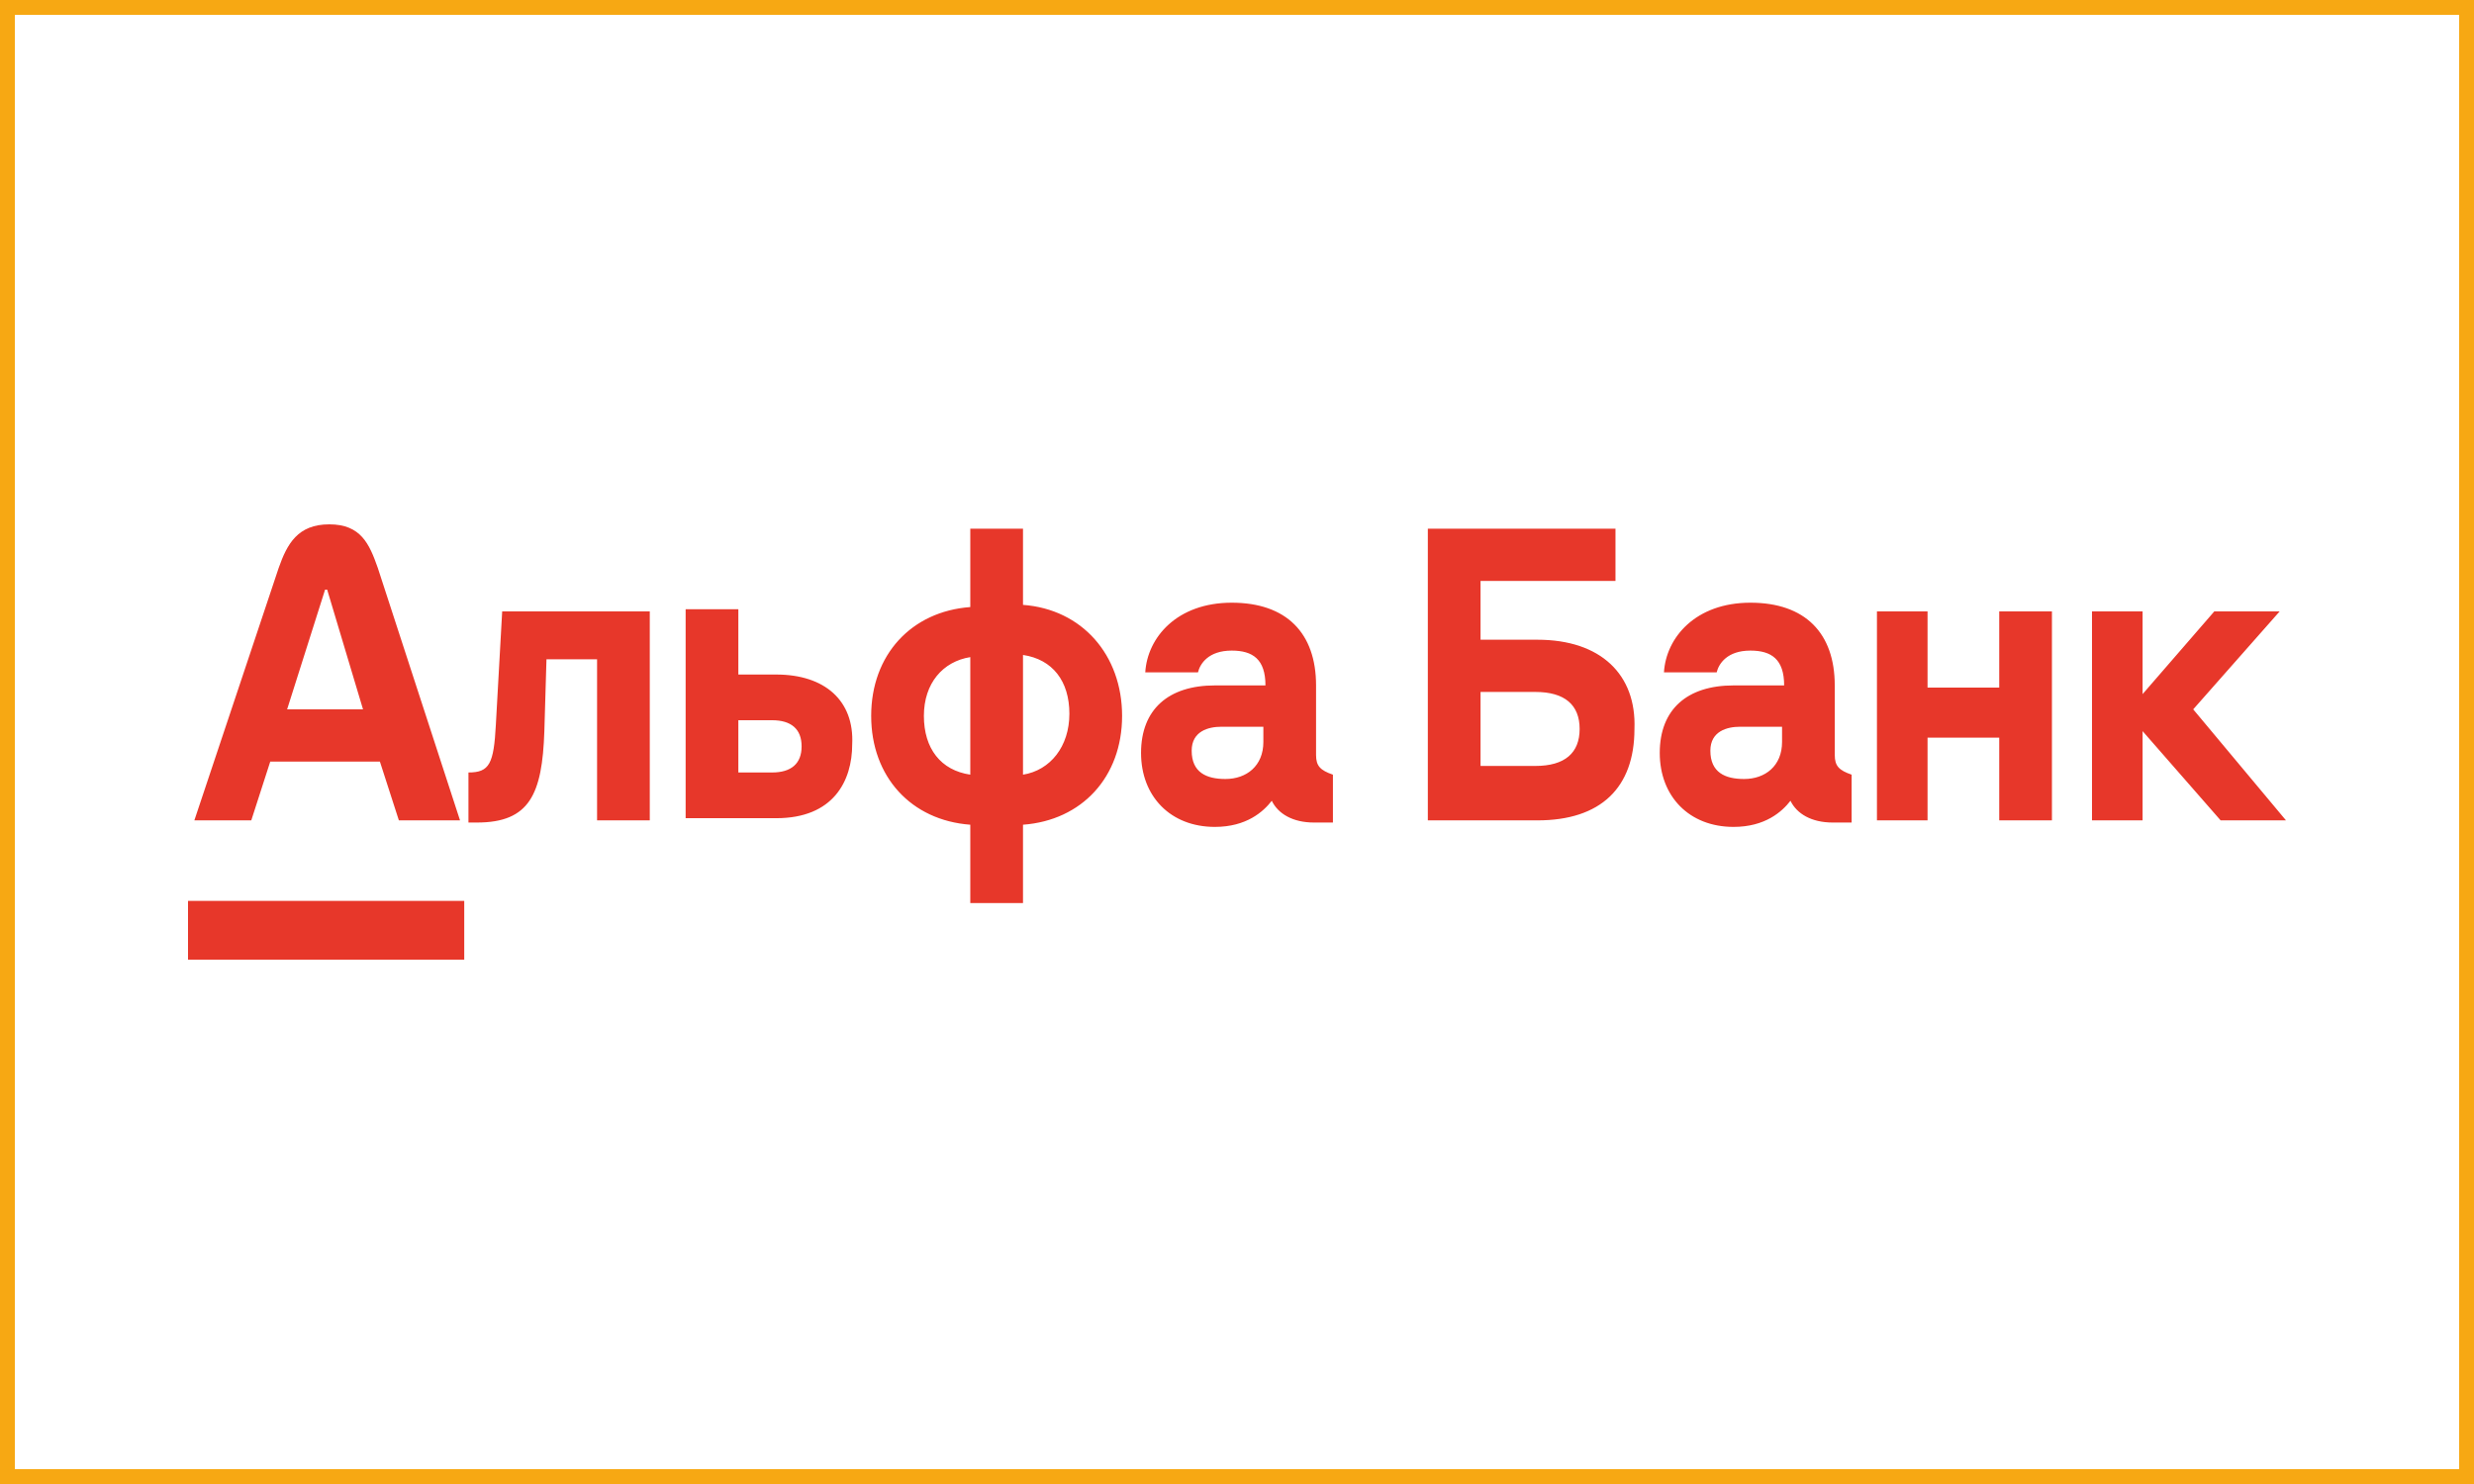
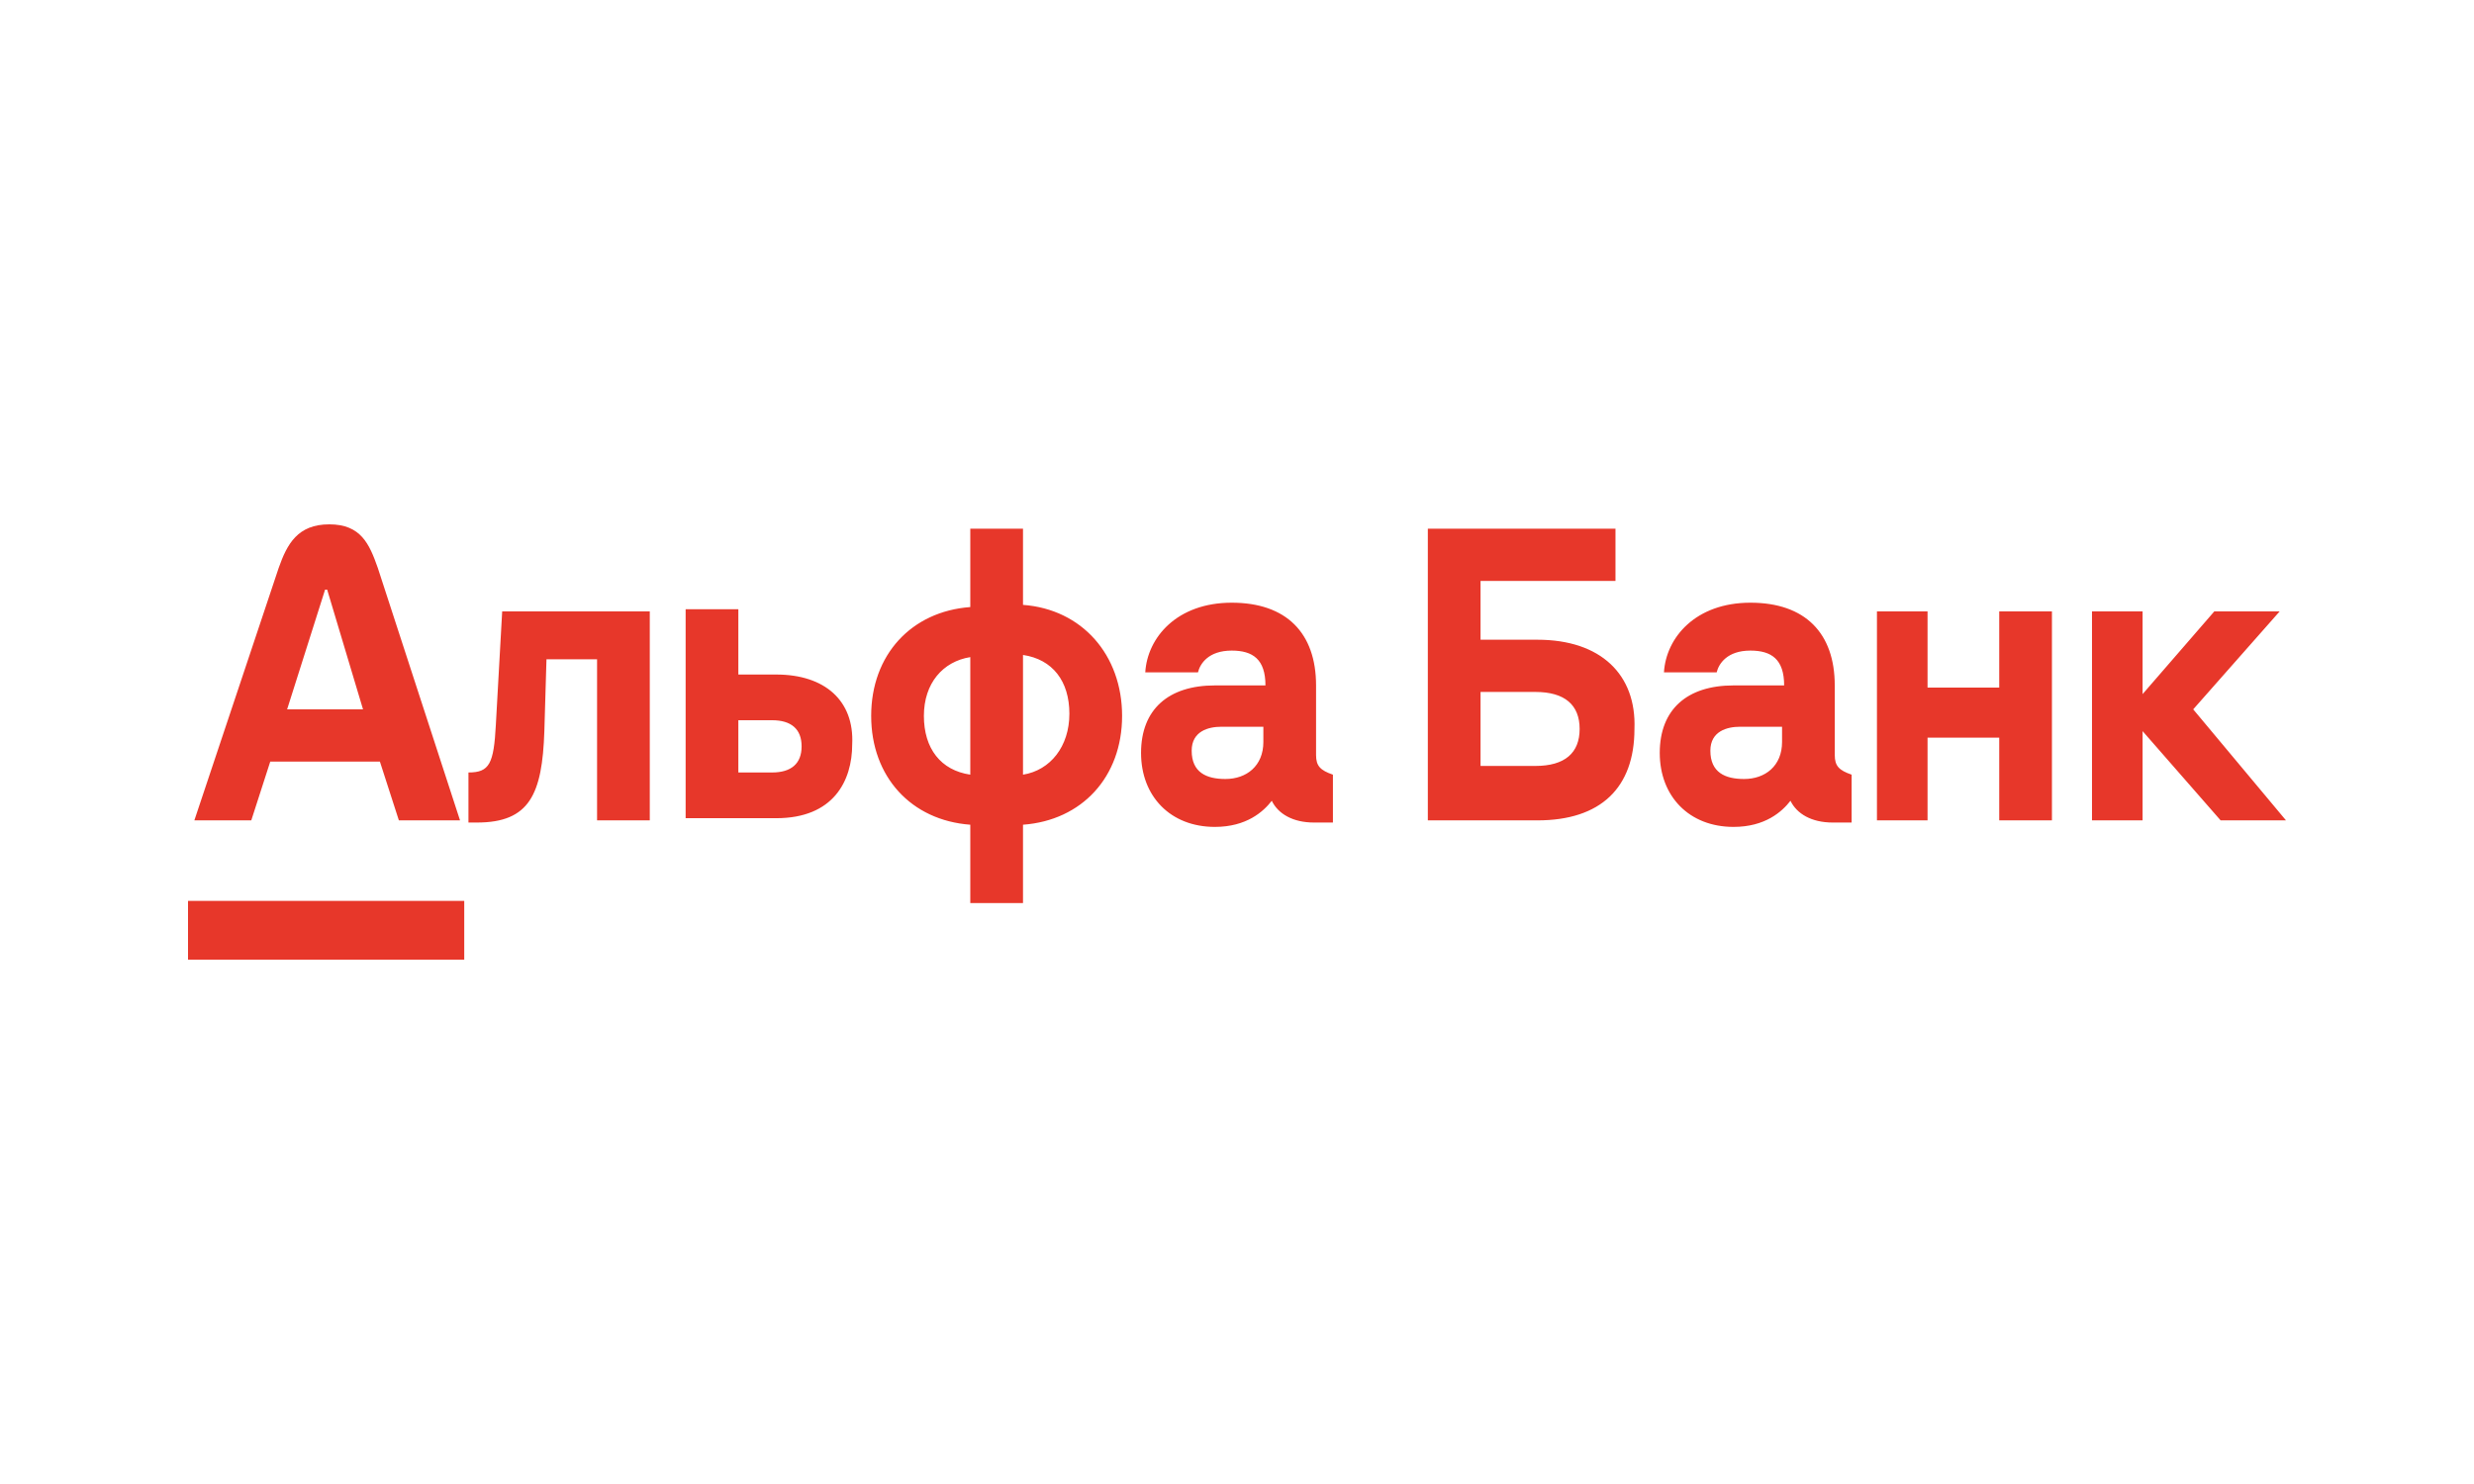
<svg xmlns="http://www.w3.org/2000/svg" width="500" height="300" viewBox="0 0 500 300" fill="none">
-   <rect x="1.5" y="1.5" width="497" height="297" stroke="#F7A813" stroke-width="3" />
  <path fill-rule="evenodd" clip-rule="evenodd" d="M66.551 106C72.944 106 74.646 109.961 76.352 114.801L92.971 165.84H80.612L76.778 153.96H54.619L50.785 165.84H39.279L56.325 114.801C58.03 109.961 60.159 106 66.551 106ZM65.699 119.2L58.027 143.398H73.367L66.122 119.2H65.695H65.699ZM206.75 122.283V106.882H196.097V122.72C184.165 123.599 176.067 132.4 176.067 144.721C176.067 157.043 184.161 165.84 196.097 166.722V182.564H206.75V166.722C218.682 165.844 226.777 157.043 226.777 144.721C226.777 132.4 218.682 123.161 206.75 122.279V122.283ZM196.097 156.602C190.131 155.723 186.72 151.321 186.72 144.721C186.72 138.121 190.557 133.722 196.097 132.841V156.602ZM206.75 156.602V132.403C212.716 133.281 216.124 137.684 216.124 144.284C216.124 150.884 212.29 155.723 206.75 156.605V156.602ZM149.221 136.361H156.892C166.693 136.361 172.659 141.642 172.232 150.443C172.232 157.924 168.398 165.403 156.892 165.403H138.568V123.161H149.221V136.361ZM149.221 156.161H156.04C159.874 156.161 162.006 154.401 162.006 150.88C162.006 147.36 159.874 145.599 156.04 145.599H149.221V156.161ZM100.216 146.481C99.79 154.401 98.937 156.161 94.676 156.161V166.281H96.382C107.035 166.281 109.593 160.56 110.016 147.801L110.443 133.281H120.669V165.84H131.322V123.599H101.492L100.213 146.478L100.216 146.481ZM389.561 139H404.048V123.599H414.701V165.84H404.048V149.12H389.561V165.84H379.334V123.599H389.561V139ZM433.022 140.319L447.513 123.599H460.724L443.252 143.398L462 165.84H448.789L433.022 147.801V165.84H422.796V123.599H433.022V140.319ZM265.978 138.559V152.64C265.978 154.841 266.831 155.72 269.386 156.602V166.281H265.551C261.291 166.281 258.306 164.521 257.03 161.882C255.325 164.083 251.917 167.163 245.525 167.163C236.574 167.163 230.608 161.004 230.608 152.203C230.608 143.402 236.147 138.562 245.525 138.562H255.751C255.751 133.281 253.193 131.521 248.932 131.521C244.245 131.521 242.54 134.16 242.113 135.92H231.46C231.887 128.879 237.853 121.838 248.932 121.838C260.012 121.838 265.978 127.997 265.978 138.559ZM247.657 157.48C251.917 157.48 255.328 154.841 255.328 149.998V146.919H246.807C244.249 146.919 240.841 147.797 240.841 151.758C240.841 156.157 243.822 157.48 247.66 157.48H247.657ZM310.725 129.32H299.22V117.44H326.492V106.882H288.567V165.844H310.725C323.51 165.844 330.326 159.244 330.326 147.363C330.752 136.364 323.507 129.324 310.725 129.324V129.32ZM310.299 154.841H299.22V139.881H310.299C316.265 139.881 319.247 142.52 319.247 147.363C319.247 152.206 316.265 154.841 310.299 154.841ZM370.81 138.559V152.64C370.81 154.841 371.662 155.72 374.217 156.602V166.281H370.383C366.119 166.281 363.138 164.521 361.859 161.882C360.153 164.083 356.745 167.163 350.353 167.163C341.405 167.163 335.439 161.004 335.439 152.203C335.439 143.402 340.979 138.562 350.353 138.562H360.579C360.579 133.281 358.021 131.521 353.761 131.521C349.074 131.521 347.368 134.16 346.942 135.92H336.289C336.715 128.879 342.681 121.838 353.761 121.838C364.84 121.838 370.806 127.997 370.806 138.559H370.81ZM352.485 157.48C356.745 157.48 360.157 154.841 360.157 149.998V146.919H351.635C349.077 146.919 345.669 147.797 345.669 151.758C345.669 156.157 348.651 157.48 352.488 157.48H352.485ZM93.824 182.119H38V194H93.824V182.119Z" fill="#E7372A" />
</svg>